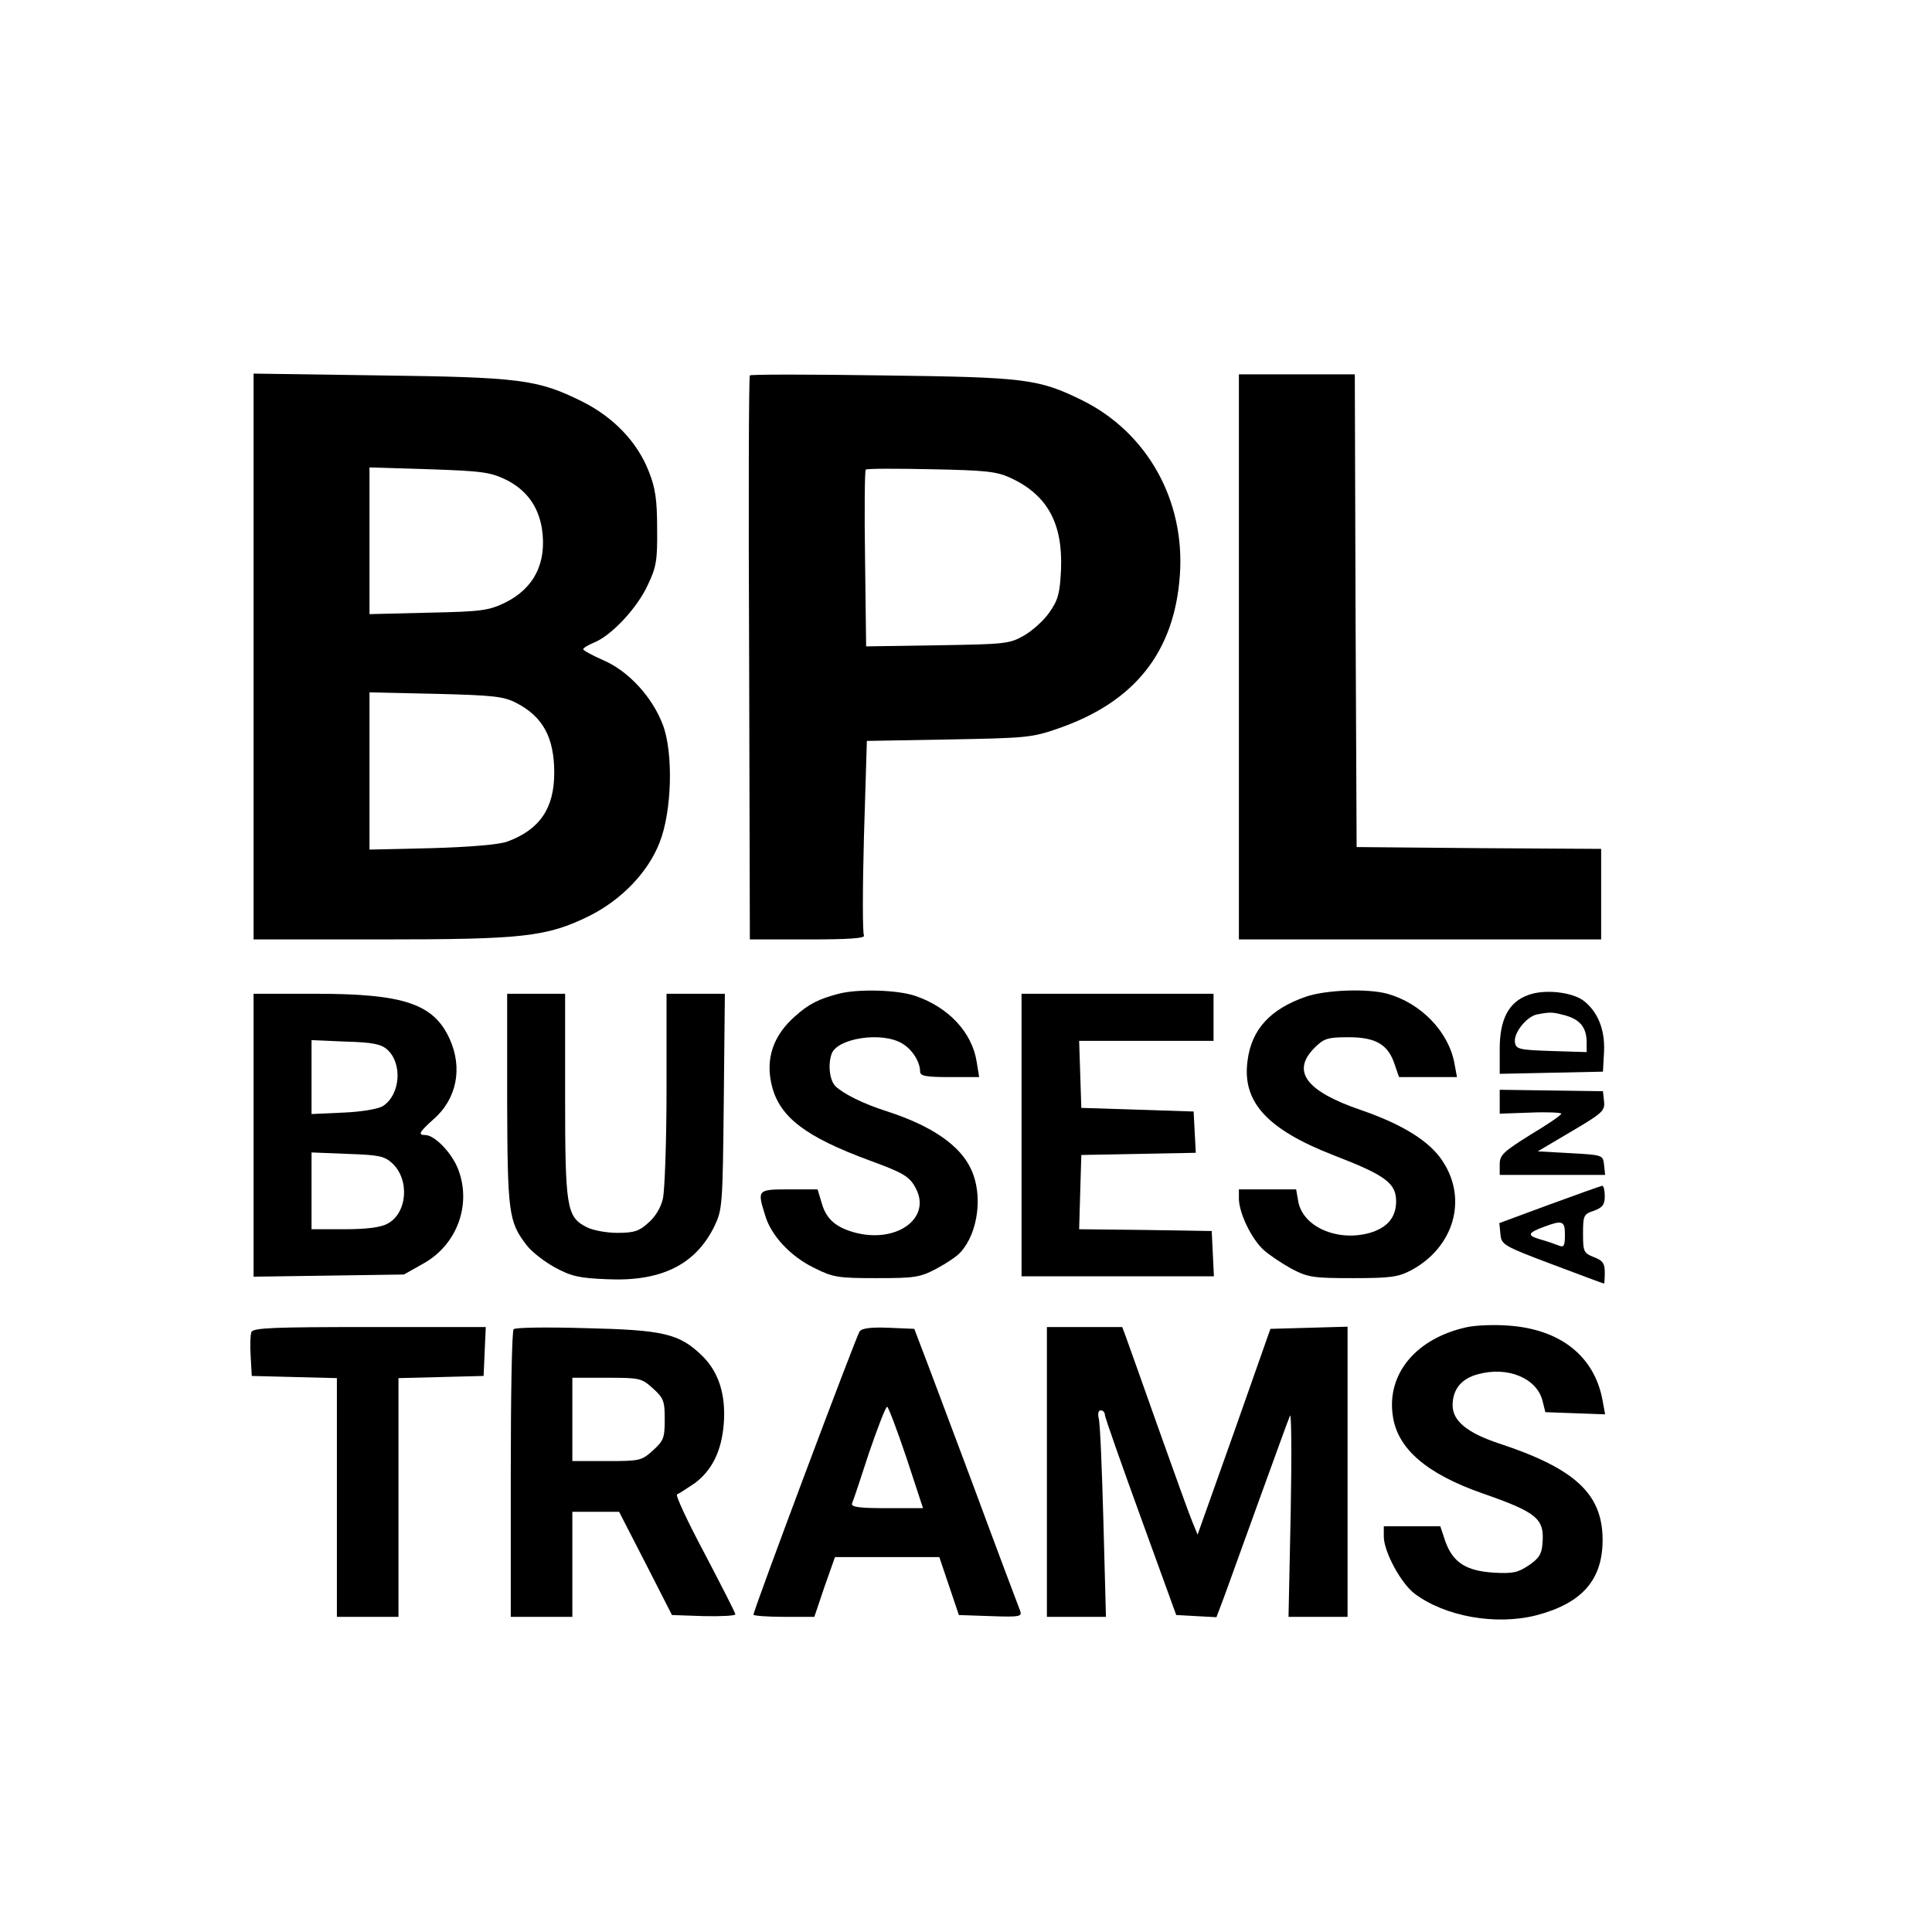
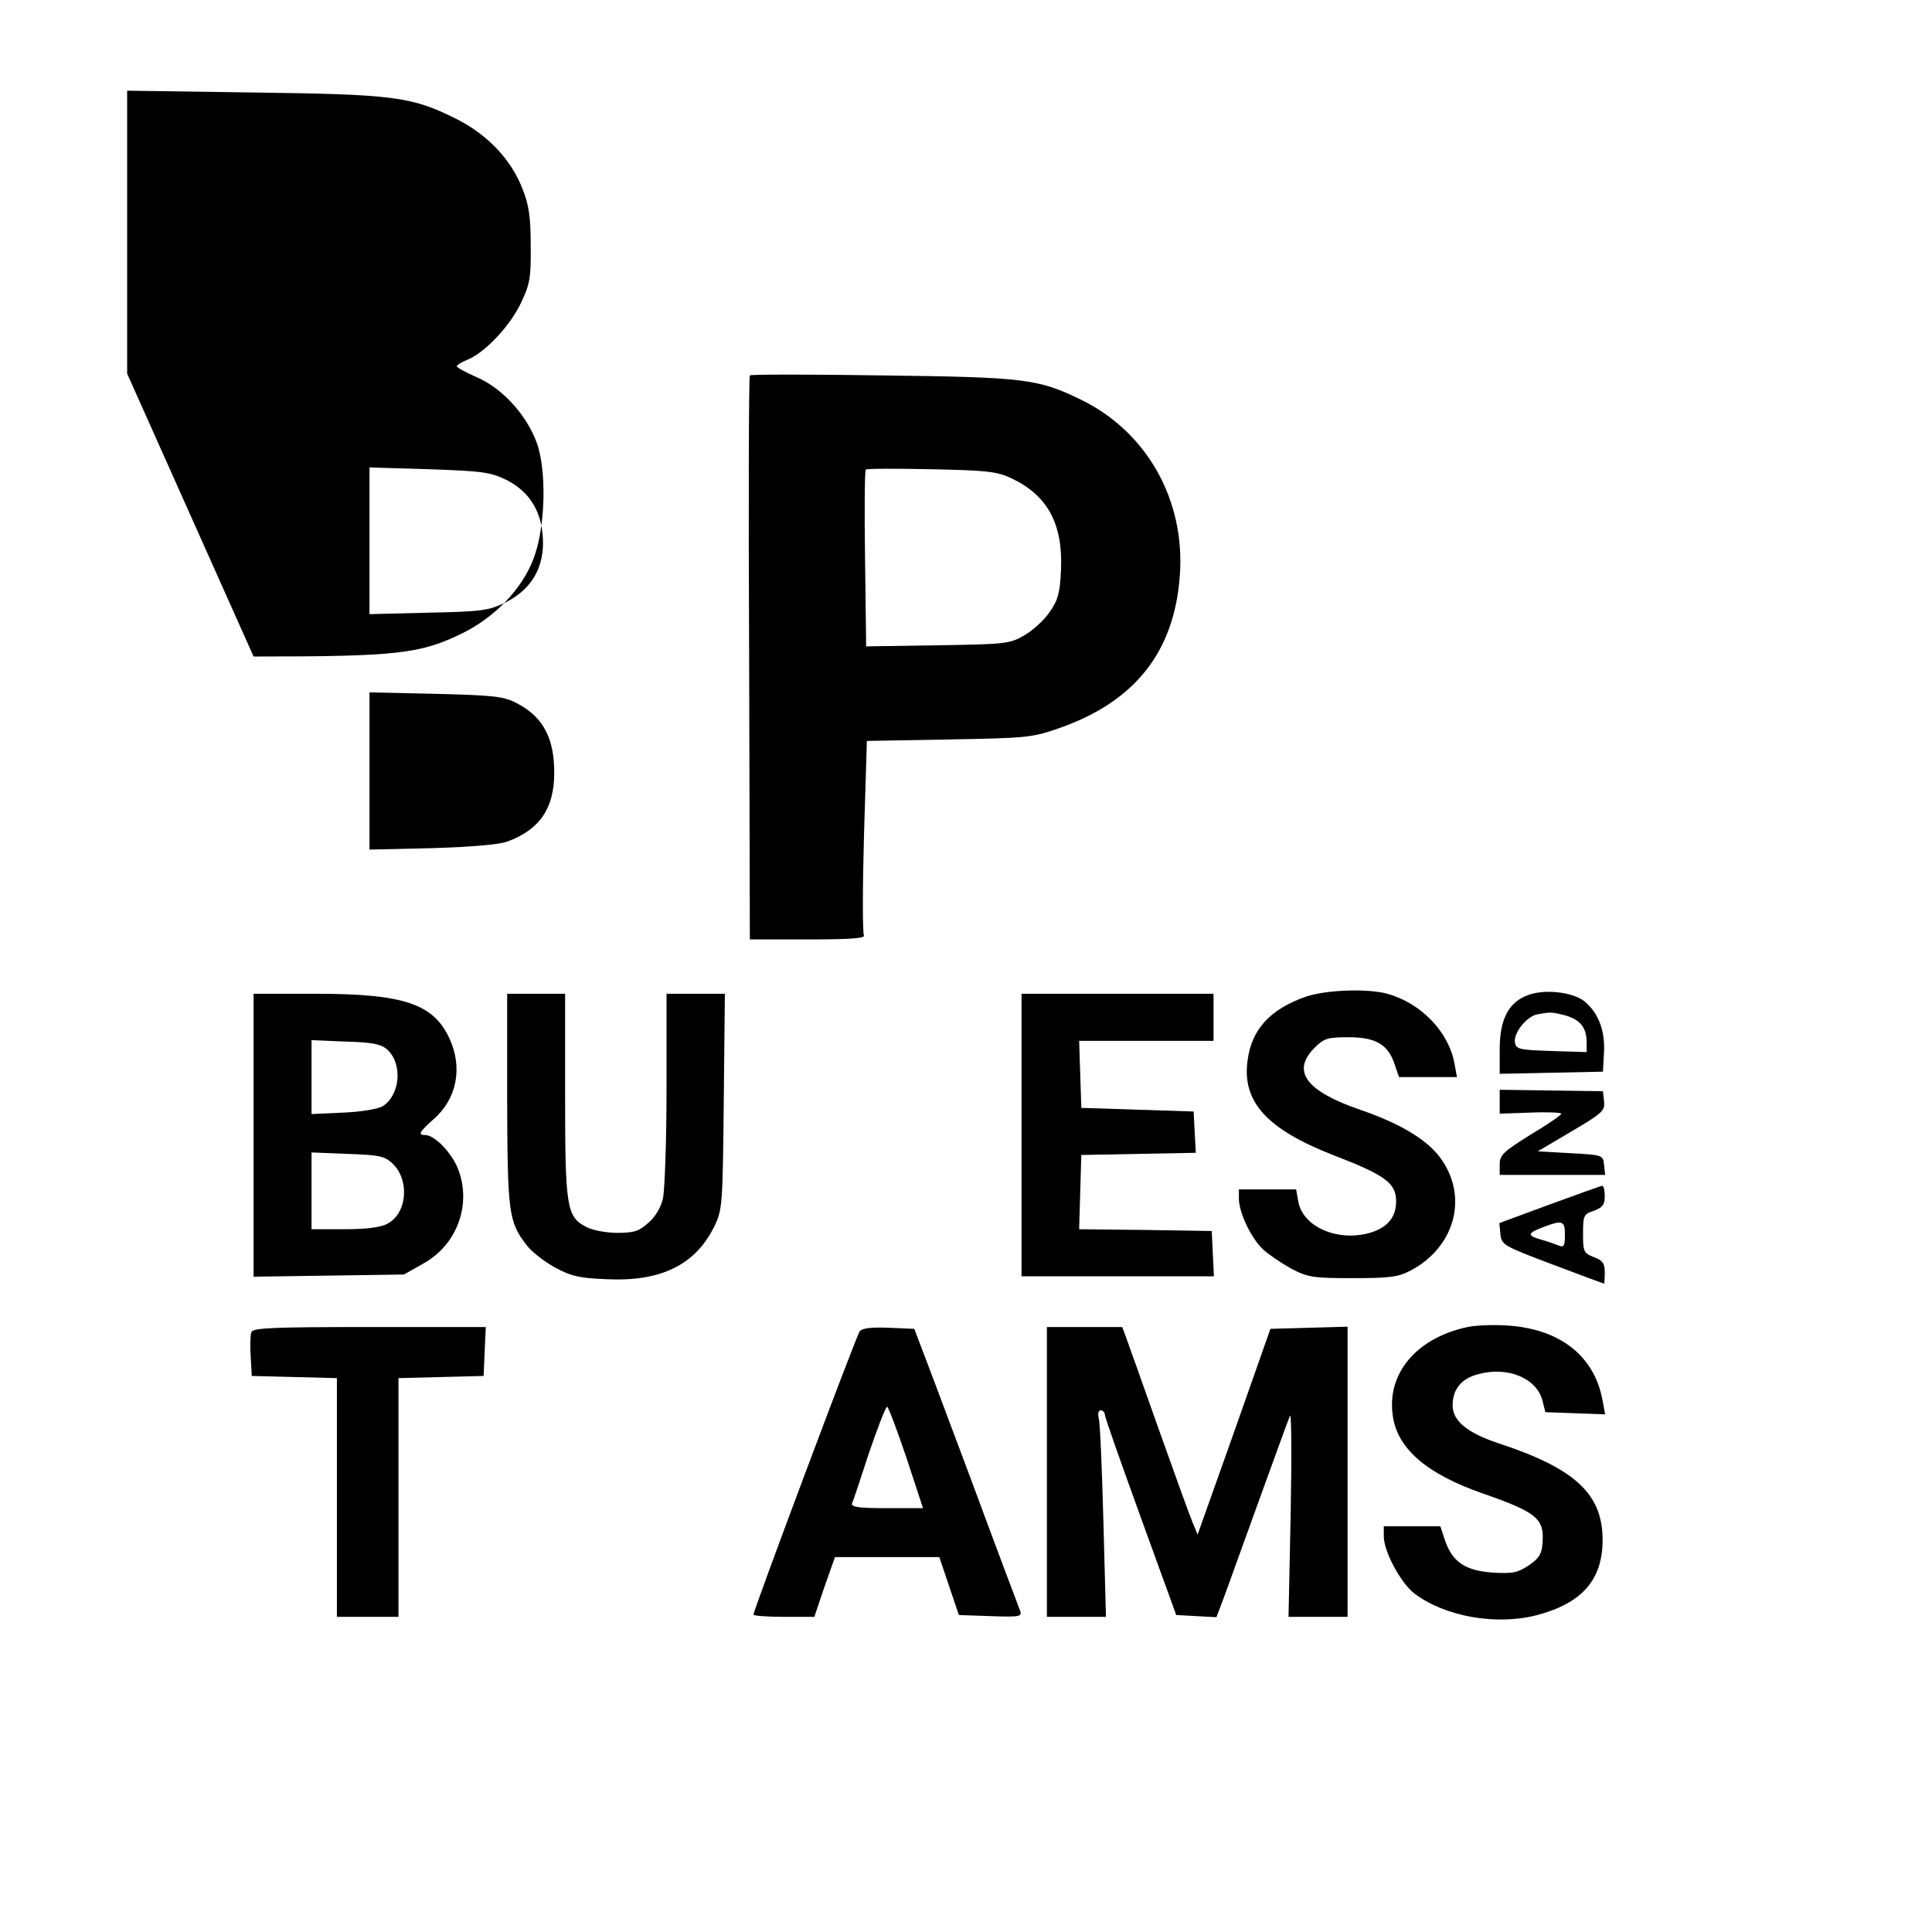
<svg xmlns="http://www.w3.org/2000/svg" version="1.0" width="16pt" height="16pt" viewBox="0 0 16 16" preserveAspectRatio="xMidYMid meet">
  <g transform="translate(0,16) scale(0.003,-0.003)" fill="#000000" stroke="none">
-     <path d="M700 3521 l0 -781 349 0 c396 0 460 7 578 65 88 44 162 120 194 203 34 86 38 247 9 324 -29 77 -95 149 -165 179 -30 13 -55 27 -55 30 0 4 14 12 31 19 48 20 118 95 147 158 24 50 27 69 26 157 0 79 -5 112 -23 157 -32 82 -98 150 -184 193 -123 61 -171 67 -559 72 l-348 5 0 -781z m697 488 c56 -28 89 -73 99 -135 14 -94 -21 -164 -101 -204 -46 -22 -64 -25 -212 -28 l-163 -4 0 202 0 203 164 -5 c148 -5 169 -8 213 -29z m28 -616 c74 -38 105 -96 105 -193 0 -98 -40 -157 -130 -190 -21 -8 -103 -15 -207 -18 l-173 -4 0 217 0 217 183 -4 c159 -4 187 -7 222 -25z" />
+     <path d="M700 3521 c396 0 460 7 578 65 88 44 162 120 194 203 34 86 38 247 9 324 -29 77 -95 149 -165 179 -30 13 -55 27 -55 30 0 4 14 12 31 19 48 20 118 95 147 158 24 50 27 69 26 157 0 79 -5 112 -23 157 -32 82 -98 150 -184 193 -123 61 -171 67 -559 72 l-348 5 0 -781z m697 488 c56 -28 89 -73 99 -135 14 -94 -21 -164 -101 -204 -46 -22 -64 -25 -212 -28 l-163 -4 0 202 0 203 164 -5 c148 -5 169 -8 213 -29z m28 -616 c74 -38 105 -96 105 -193 0 -98 -40 -157 -130 -190 -21 -8 -103 -15 -207 -18 l-173 -4 0 217 0 217 183 -4 c159 -4 187 -7 222 -25z" />
    <path d="M2070 4297 c-3 -3 -4 -354 -2 -781 l2 -776 161 0 c111 0 158 3 154 11 -4 6 -4 129 0 274 l8 263 226 4 c215 4 230 5 304 31 210 73 319 211 334 422 15 207 -90 394 -269 483 -122 60 -157 64 -553 69 -198 3 -362 3 -365 0z m720 -283 c101 -47 144 -125 139 -252 -3 -66 -8 -85 -32 -119 -15 -22 -46 -50 -70 -64 -40 -23 -52 -24 -239 -27 l-197 -3 -3 241 c-2 133 -1 244 2 247 3 3 84 3 180 1 151 -3 181 -6 220 -24z" />
-     <path d="M3420 3520 l0 -780 500 0 500 0 0 125 0 125 -337 2 -338 3 -3 653 -2 652 -160 0 -160 0 0 -780z" />
-     <path d="M2315 2590 c-54 -14 -82 -28 -119 -61 -62 -54 -84 -119 -65 -194 22 -86 93 -140 269 -205 93 -34 111 -44 128 -77 43 -80 -48 -150 -161 -124 -57 14 -85 37 -98 81 l-12 40 -79 0 c-87 0 -88 -1 -66 -71 16 -56 70 -114 136 -146 52 -26 66 -28 172 -28 105 0 119 2 165 26 28 15 58 35 67 46 48 53 62 157 29 228 -30 66 -108 120 -231 160 -67 21 -122 49 -144 70 -16 17 -21 60 -10 90 17 43 139 61 194 28 28 -16 50 -51 50 -78 0 -12 17 -15 81 -15 l82 0 -7 43 c-13 81 -78 150 -169 181 -49 17 -159 20 -212 6z" />
    <path d="M3605 2582 c-98 -34 -150 -90 -161 -176 -16 -114 53 -190 238 -262 143 -55 172 -77 172 -127 0 -45 -25 -74 -76 -88 -88 -23 -181 18 -194 87 l-6 34 -79 0 -79 0 0 -27 c1 -39 34 -108 67 -139 15 -14 51 -38 78 -53 46 -24 60 -26 170 -26 104 0 125 3 161 22 117 63 156 195 87 300 -35 55 -110 102 -226 142 -152 52 -193 107 -128 172 26 26 36 29 94 29 75 0 109 -20 127 -75 l12 -35 80 0 80 0 -7 38 c-16 87 -92 166 -185 192 -55 15 -169 11 -225 -8z" />
    <path d="M4220 2587 c-55 -19 -80 -67 -80 -149 l0 -69 143 3 142 3 3 55 c3 62 -18 112 -58 142 -33 23 -106 31 -150 15z m102 -57 c41 -12 58 -34 58 -75 l0 -26 -97 3 c-90 3 -98 5 -101 24 -4 26 32 71 61 77 38 7 41 7 79 -3z" />
    <path d="M700 2199 l0 -390 208 3 207 3 55 31 c92 52 132 162 95 259 -17 45 -65 95 -91 95 -21 0 -17 8 22 43 65 56 82 142 45 223 -44 96 -126 124 -368 124 l-173 0 0 -391z m369 237 c43 -39 36 -125 -12 -156 -13 -8 -59 -16 -109 -18 l-88 -4 0 102 0 102 94 -4 c75 -2 98 -7 115 -22z m14 -314 c49 -46 41 -139 -14 -167 -18 -10 -58 -15 -119 -15 l-90 0 0 106 0 106 99 -4 c88 -3 102 -6 124 -26z" />
    <path d="M1400 2298 c1 -313 4 -337 53 -401 13 -18 49 -46 78 -62 46 -25 68 -30 145 -33 149 -7 244 40 296 146 22 46 23 56 26 345 l3 297 -80 0 -81 0 0 -262 c0 -145 -5 -281 -10 -303 -5 -24 -21 -51 -40 -67 -25 -23 -39 -28 -86 -28 -30 0 -68 7 -85 16 -55 28 -59 54 -59 364 l0 280 -80 0 -80 0 0 -292z" />
    <path d="M2820 2200 l0 -390 265 0 266 0 -3 63 -3 62 -183 3 -183 2 3 103 3 102 158 3 158 3 -3 57 -3 57 -155 5 -155 5 -3 93 -3 92 186 0 185 0 0 65 0 65 -265 0 -265 0 0 -390z" />
    <path d="M4140 2292 l0 -33 85 3 c47 2 85 0 85 -3 0 -4 -38 -30 -85 -58 -75 -47 -85 -56 -85 -82 l0 -29 146 0 145 0 -3 28 c-3 27 -4 27 -93 32 l-90 5 93 55 c85 50 93 57 90 83 l-3 28 -143 2 -142 2 0 -33z" />
    <path d="M4277 2008 l-138 -51 3 -31 c3 -29 8 -32 143 -83 77 -29 141 -53 143 -53 1 0 2 14 2 31 0 25 -6 33 -30 42 -28 11 -30 15 -30 65 0 50 2 54 30 63 24 9 30 17 30 40 0 16 -3 29 -7 29 -5 -1 -70 -24 -146 -52z m43 -84 c0 -30 -3 -35 -17 -29 -10 4 -33 12 -51 17 -38 11 -35 18 11 35 51 19 57 16 57 -23z" />
    <path d="M4051 1670 c-141 -30 -224 -129 -206 -246 13 -90 93 -159 247 -213 152 -53 172 -70 166 -139 -2 -29 -10 -41 -38 -60 -30 -20 -44 -23 -97 -20 -76 5 -112 28 -133 86 l-14 42 -78 0 -78 0 0 -28 c0 -42 47 -129 85 -158 84 -63 223 -88 335 -60 127 33 185 98 184 211 -1 125 -77 195 -287 264 -87 29 -127 62 -127 105 0 44 24 74 71 86 81 22 161 -11 177 -73 l8 -32 83 -3 82 -3 -7 38 c-22 122 -116 197 -260 207 -38 3 -89 1 -113 -4z" />
    <path d="M694 1656 c-3 -7 -4 -38 -2 -67 l3 -54 118 -3 117 -3 0 -329 0 -330 85 0 85 0 0 330 0 329 118 3 117 3 3 68 3 67 -321 0 c-262 0 -322 -2 -326 -14z" />
-     <path d="M1418 1664 c-5 -4 -8 -184 -8 -401 l0 -393 85 0 85 0 0 145 0 145 65 0 64 0 73 -142 73 -143 88 -3 c48 -1 87 1 87 5 0 4 -39 80 -85 168 -47 88 -81 161 -76 163 5 2 27 16 49 31 48 36 74 89 80 164 6 81 -14 143 -60 188 -63 61 -106 71 -323 76 -104 3 -193 2 -197 -3z m384 -163 c30 -27 33 -35 33 -86 0 -51 -3 -59 -33 -86 -31 -28 -36 -29 -127 -29 l-95 0 0 115 0 115 95 0 c91 0 96 -1 127 -29z" />
    <path d="M2373 1658 c-9 -12 -293 -769 -293 -782 0 -3 38 -6 84 -6 l84 0 28 83 29 82 144 0 144 0 27 -80 27 -80 88 -3 c81 -3 87 -1 81 15 -4 10 -64 169 -132 353 -69 184 -133 355 -143 380 l-17 45 -70 3 c-49 2 -74 -1 -81 -10z m129 -348 l46 -140 -100 0 c-76 0 -99 3 -96 13 3 6 24 69 47 140 24 70 46 127 50 127 3 0 27 -63 53 -140z" />
    <path d="M2890 1270 l0 -400 82 0 81 0 -7 263 c-4 144 -9 272 -13 285 -3 13 -1 22 6 22 6 0 11 -6 11 -12 0 -7 45 -134 99 -283 l98 -270 55 -3 56 -3 20 53 c11 29 54 150 97 268 43 118 81 224 86 235 4 11 5 -109 2 -267 l-6 -288 81 0 82 0 0 400 0 401 -106 -3 -107 -3 -100 -284 -101 -284 -14 34 c-8 19 -50 135 -94 259 -44 124 -84 237 -90 253 l-10 27 -104 0 -104 0 0 -400z" />
  </g>
</svg>